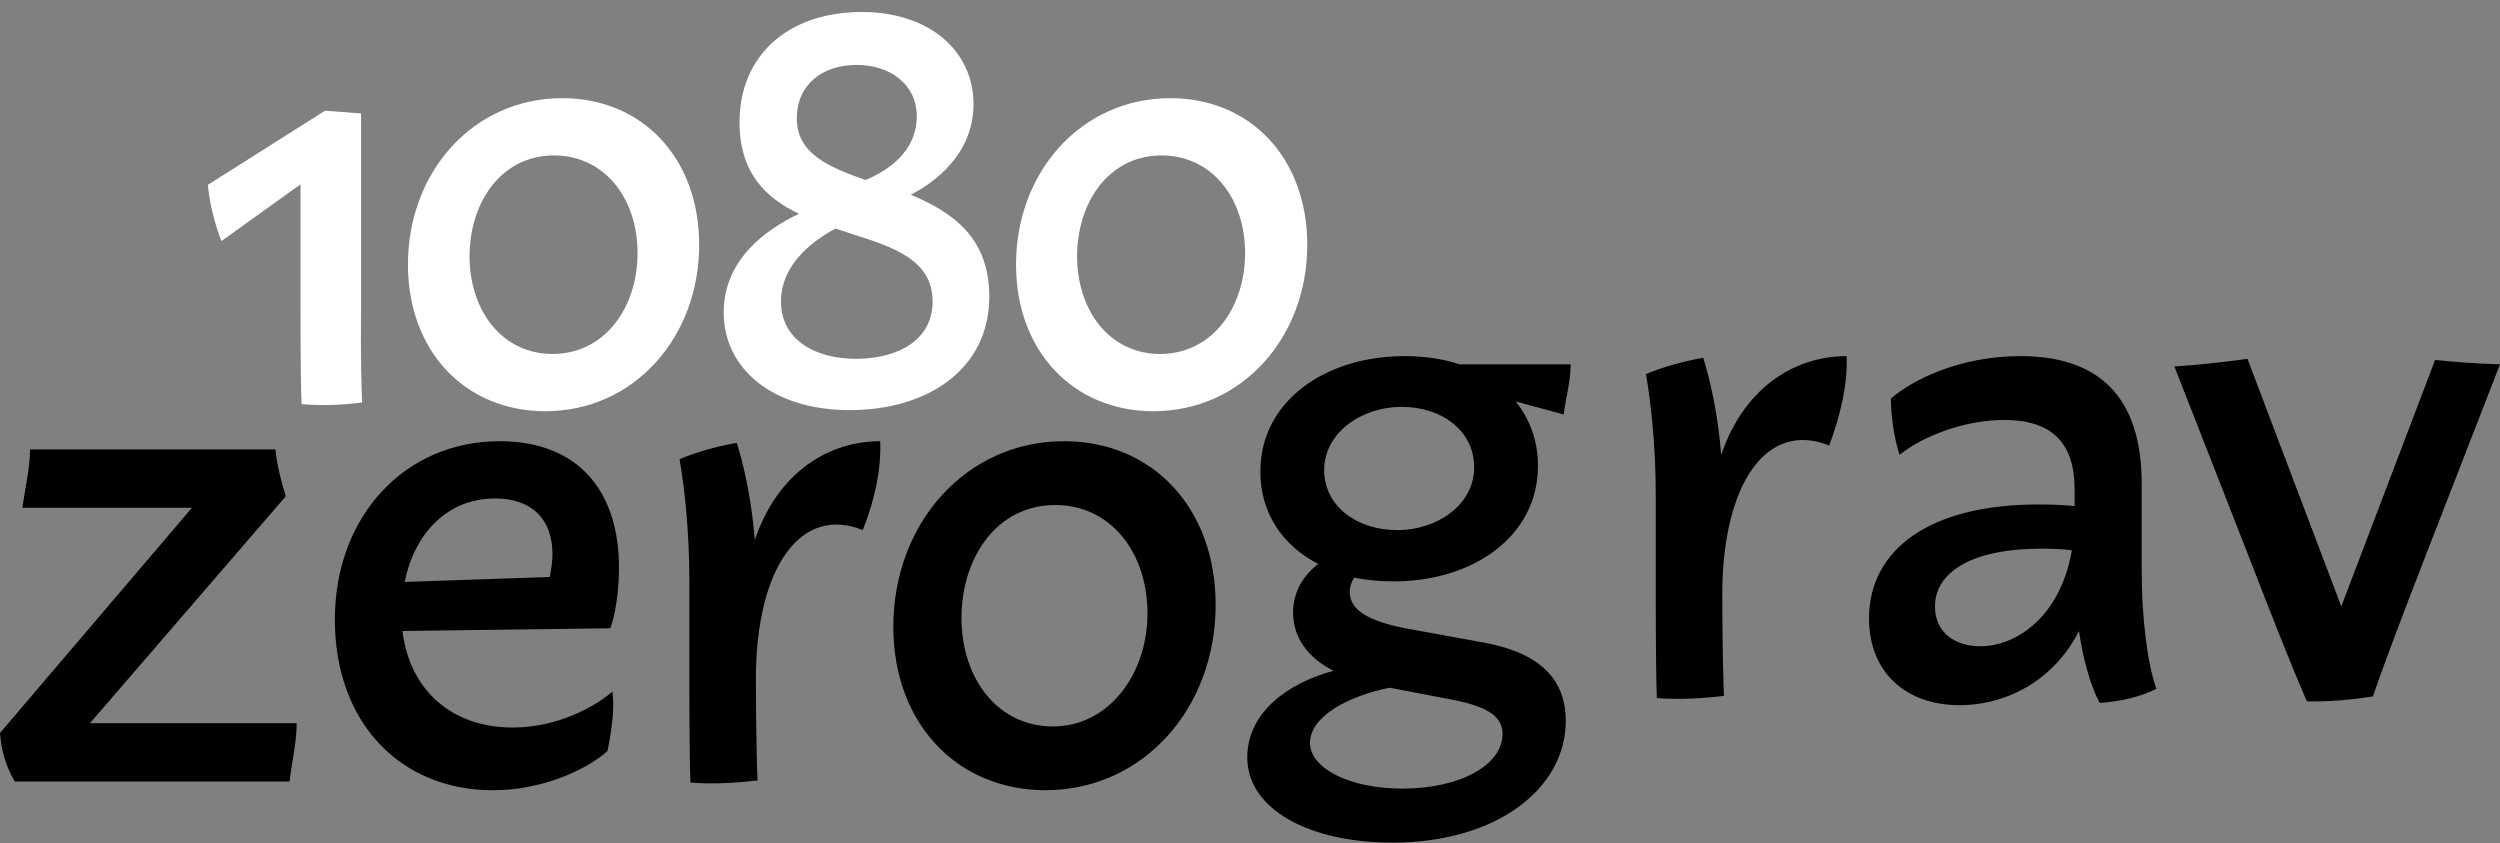
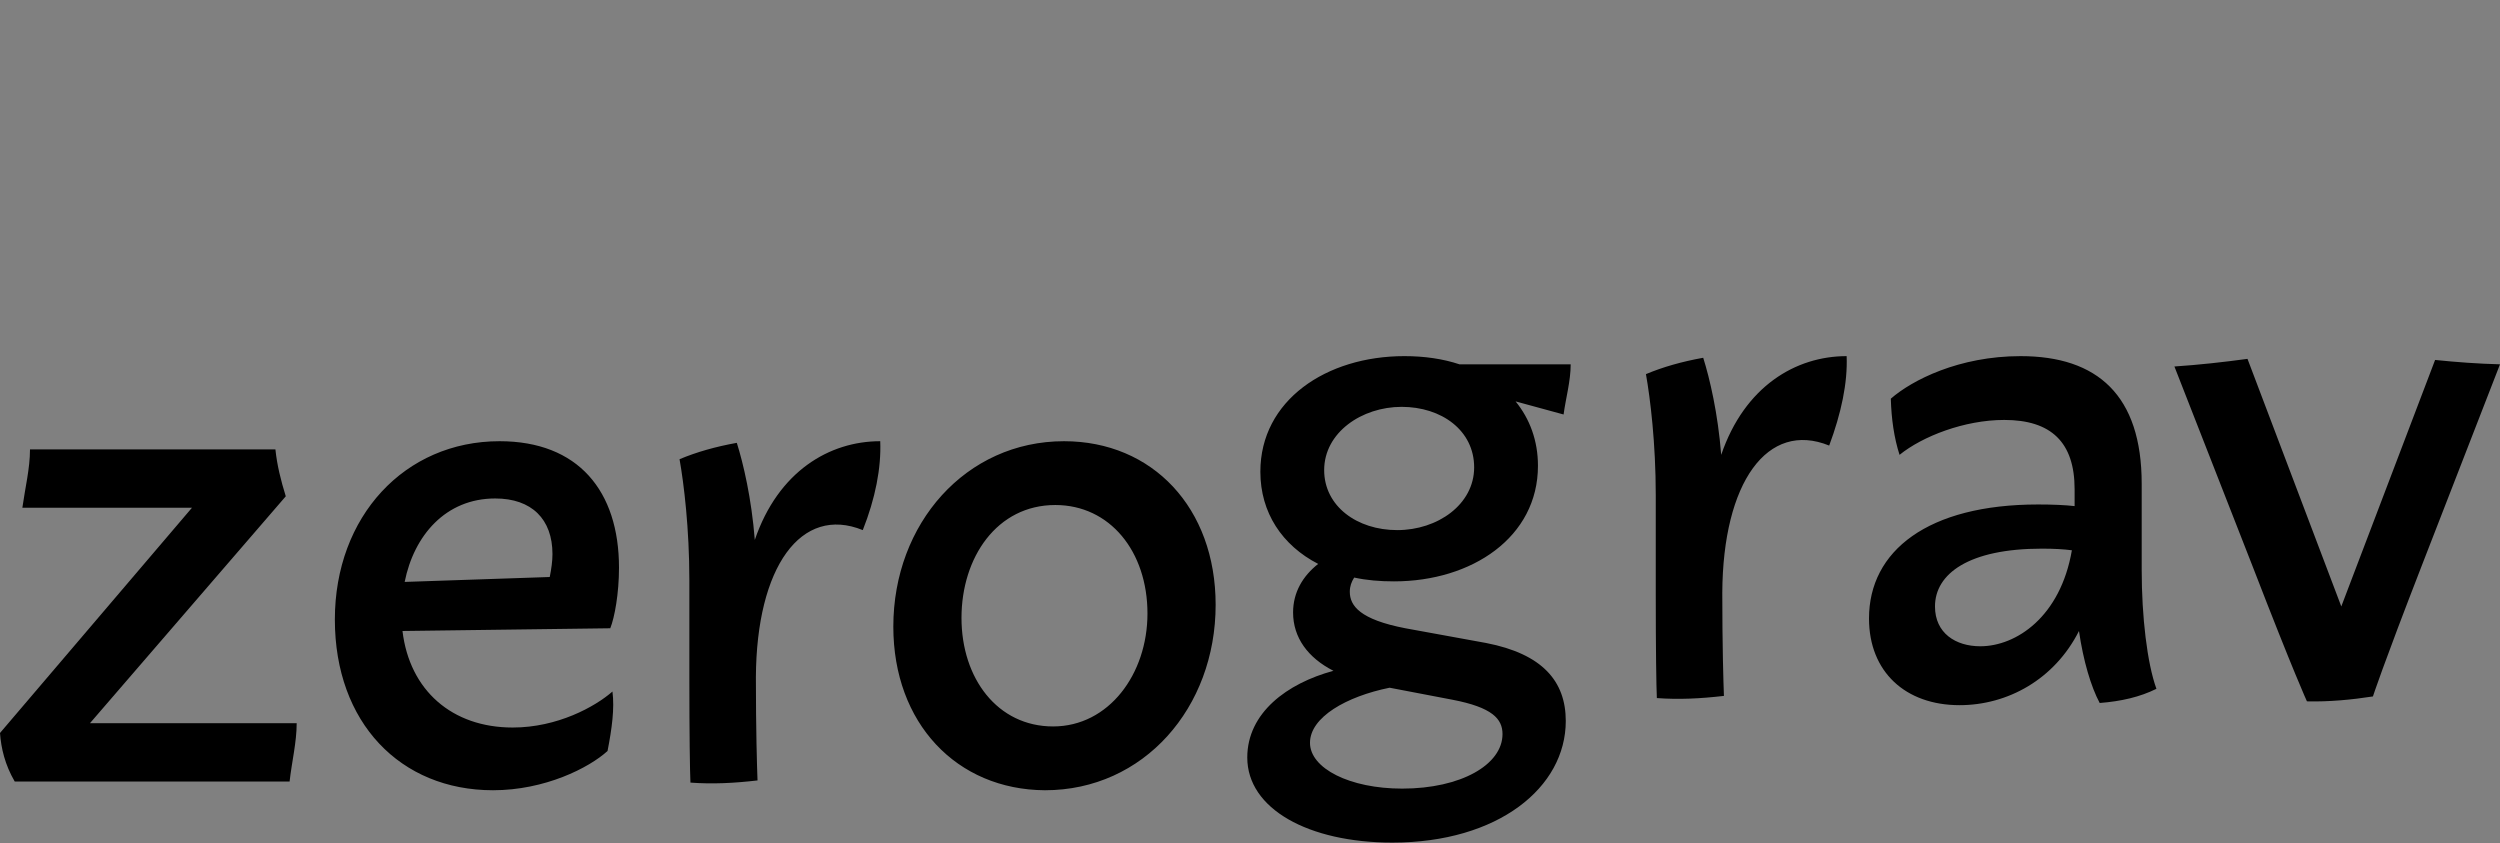
<svg xmlns="http://www.w3.org/2000/svg" version="1.1" id="Layer_2_00000181768319563397702330000014686584969728389789_" x="0px" y="0px" viewBox="0 0 458.4 154.6" style="enable-background:new 0 0 458.4 154.6;" xml:space="preserve">
  <rect x="0" y="0" width="458.4" height="154.6" fill="#808080" stroke="none" />
  <style type="text/css">
	.st0{display:none;fill:#FFFFFF;}
	.st1{fill:#FFFFFF;}
</style>
  <g id="Layer_1-2">
    <path d="M53.1,143.3H2.7c-1.8-3.1-2.5-6.1-2.7-8.9l35.2-41.3H4.1c0.5-3.6,1.4-7.2,1.4-10.7h45c0.3,2.9,1,5.7,1.9,8.6l-35.9,41.6   h37.9C54.4,136.1,53.5,139.7,53.1,143.3L53.1,143.3L53.1,143.3z M112.3,126.8c0.4,3.1-0.1,6.8-0.9,10.9c-3.4,3.1-11.5,7.2-21,7.2   c-17,0-29-12.4-29-31.3s12.8-32.7,30.2-32.7c14.4,0,21.9,9.1,21.9,23.2c0,4.7-0.8,9.1-1.6,11.1l-38.1,0.5   c1.3,10.9,9.1,17.7,20.2,17.7C102.2,133.4,109.1,129.6,112.3,126.8z M74.2,106.7l26.6-0.9c0.3-1.5,0.5-2.9,0.5-4.2   c0-6.4-3.8-10.2-10.5-10.2C81.7,91.4,75.9,98.2,74.2,106.7L74.2,106.7L74.2,106.7z M158.2,97.2c-11.3-4.6-19.5,6.7-19.6,27l0,0   c0,9.6,0.2,16.4,0.3,18.9c-4.3,0.5-8.3,0.7-12.3,0.4c-0.1-2.1-0.2-8.8-0.2-19.3v-17.8c0-9.5-1-17.7-1.8-22.2   c3.1-1.3,6.6-2.3,10.5-3c1.2,3.8,2.7,10.2,3.3,17.8c4.3-12.6,13.7-18.1,23-18.1C161.6,85.8,160.5,91.4,158.2,97.2L158.2,97.2   L158.2,97.2z M163.8,114.9c0-18.9,13.3-34,31.3-34c16.2,0,27.8,12.2,27.8,30c0,18.9-13.2,34-31.3,34   C175.4,144.8,163.8,132.6,163.8,114.9z M210.4,112.5c0-11.4-6.9-19.9-16.9-19.9c-10.7,0-17.2,9.6-17.2,20.7s6.6,19.9,16.8,19.9   S210.4,123.6,210.4,112.5L210.4,112.5L210.4,112.5z" />
    <path d="M272.5,117.9c10.3,2,14.6,7,14.6,14.3c0,12.2-12.4,22.3-31.8,22.3c-15.4,0-26.6-6.2-26.6-15.6c0-8.2,7.3-13.6,15.8-15.9   c-4.7-2.4-7.4-6.1-7.4-10.7c0-3.7,1.8-6.7,4.6-8.9c-6.6-3.4-10.6-9.4-10.6-16.9c0-13.1,12.1-21.2,26.4-21.2c3.7,0,7.1,0.5,10.1,1.5   H288c0,3.1-0.9,6.2-1.3,9.2l-8.8-2.4c2.6,3.2,4.1,7.2,4.1,11.8c0,13.1-12.1,21.2-26.4,21.2c-2.6,0-5-0.2-7.3-0.7   c-0.5,0.8-0.8,1.6-0.8,2.6c0,2.6,1.9,5.1,10.2,6.7L272.5,117.9L272.5,117.9L272.5,117.9z M275.5,134.6c0-2.8-1.9-4.9-9.2-6.3   l-11.5-2.2c-7.9,1.6-14.6,5.4-14.6,10.1s7.3,8.4,16.9,8.4C267.9,144.6,275.5,140.2,275.5,134.6L275.5,134.6L275.5,134.6z    M242.8,86.2c0,6.6,6,11,13.4,11s14.1-4.7,14.1-11.5s-6-11.1-13.3-11.1S242.8,79.3,242.8,86.2L242.8,86.2L242.8,86.2z M335.4,81.7   c-11.3-4.6-19.5,6.7-19.6,27l0,0c0,9.6,0.2,16.4,0.3,18.9c-4.3,0.5-8.3,0.7-12.3,0.4c-0.1-2.1-0.2-8.8-0.2-19.3V90.8   c0-9.5-1-17.7-1.8-22.2c3.1-1.3,6.6-2.3,10.5-3c1.2,3.8,2.7,10.2,3.3,17.8c4.3-12.6,13.7-18.1,23-18.1   C338.8,70.2,337.6,75.8,335.4,81.7L335.4,81.7L335.4,81.7z M385,128.9c-1.6-3-3-7.7-3.8-13.2c-4.5,8.9-13.1,13.6-21.9,13.6   c-9.9,0-16.6-6.1-16.6-15.9c0-12.4,10.8-20.9,31-20.9c2.6,0,5,0.1,6.7,0.3v-3.1c0-8.6-4.3-12.7-12.9-12.7c-7.3,0-15,3-19.2,6.4   c-1-3.1-1.5-6.6-1.6-10.3c3.9-3.4,12.5-7.8,23.8-7.8c14.1,0,22.2,7.2,22.2,23.4v15.8c0,8.6,1,17.1,2.7,21.8   C392.4,127.8,388.9,128.6,385,128.9L385,128.9z M363.1,118.5c6.6,0,14.7-5.4,16.8-17.6c-1.5-0.2-3.3-0.3-5.5-0.3   c-13.4,0-19.6,4.6-19.6,10.6C354.8,116.1,358.6,118.5,363.1,118.5L363.1,118.5L363.1,118.5z M458.4,66.8l-14.3,36.8   c-7.3,18.8-9,24.1-9,24.1c-3.9,0.6-8,1-12.1,0.9c0,0-2.4-5.2-9.9-24.6l-14.4-36.8c4.5-0.3,9-0.8,13.4-1.4l17.2,45.4l17.2-45.2   C450.4,66.4,454.4,66.7,458.4,66.8L458.4,66.8z" />
    <path id="_1080" class="st0" d="M42,73.3v-6.1l11.3-0.7c1.6-0.1,1.8-0.6,1.8-2.2V26.9c0-1.7-0.5-2-1.6-2.3l-10.6-2l0.8-6.2h21.6   v47.9c0,1.8,0.1,2,1.8,2.2l9.9,0.8v6H42L42,73.3L42,73.3z M75.9,48.5c0-16.5,11.8-29.6,27.8-29.6c14.4,0,24.7,10.6,24.7,26.1   c0,16.5-11.8,29.6-27.8,29.6C86.3,74.6,75.9,64,75.9,48.5C75.9,48.5,75.9,48.5,75.9,48.5z M102,64.4c9.5,0,15.4-8.3,15.4-18   s-6.1-17.4-15.1-17.4c-9.5,0-15.3,8.4-15.3,18S92.9,64.4,102,64.4L102,64.4z M182.4,53.3c0,13.5-11.6,21.3-26.6,21.3   s-23.9-7.6-23.9-18.3c0-9.9,8-15.6,14.3-18.5c-6.3-3-11.3-7.7-11.3-17.1c0-12.5,9.3-20.7,23.2-20.7c13,0,21.2,7.4,21.2,17.3   s-7.5,14.7-12,17C175.3,37.4,182.4,42.1,182.4,53.3L182.4,53.3L182.4,53.3z M171.5,54.2c0-7.9-7.5-10.2-15.7-12.8   c-0.9-0.3-1.9-0.6-2.8-0.9c-4.8,2.5-10.3,7-10.3,13.7s6,10.7,14.4,10.7S171.5,61.1,171.5,54.2L171.5,54.2L171.5,54.2z M145.7,19.8   c0,6.5,5.9,9.1,13,11.5c4-1.7,9.8-5.2,9.8-11.9c0-6.1-5.2-9.6-11.4-9.6C150.6,9.8,145.7,13.6,145.7,19.8L145.7,19.8L145.7,19.8z    M186.1,48.5c0-16.5,11.8-29.6,27.8-29.6c14.4,0,24.7,10.6,24.7,26.1c0,16.5-11.8,29.6-27.8,29.6C196.4,74.6,186.1,64,186.1,48.5   L186.1,48.5L186.1,48.5z M212.1,64.4c9.5,0,15.4-8.3,15.4-18s-6.1-17.4-15.1-17.4c-9.5,0-15.3,8.4-15.3,18S203,64.4,212.1,64.4   L212.1,64.4L212.1,64.4z" />
  </g>
  <g>
-     <path class="st1" d="M66.4,73.8c-3.9,0.5-7.5,0.6-11.1,0.3c-0.1-1.9-0.2-7.9-0.2-17.3l0-23L40.6,44.2c-1.2-3.1-2.1-6.5-2.5-10.3   l21.5-13.6l6.6,0.5l0,36.1C66.1,65.5,66.3,71.6,66.4,73.8z" />
-     <path class="st1" d="M74.8,48.5c0-17,12-30.5,28.3-30.5c14.6,0,25.1,10.9,25.1,26.9c0,17-12,30.5-28.2,30.5   C85.3,75.4,74.8,64.4,74.8,48.5z M101.3,64.9c9.6,0,15.6-8.5,15.6-18.5c0-10.2-6.2-17.9-15.3-17.9c-9.7,0-15.5,8.6-15.5,18.5   C86.1,57,92.1,64.9,101.3,64.9L101.3,64.9z" />
-     <path class="st1" d="M181.4,54.4c0,13.2-11.2,20.8-25.6,20.8c-14,0-23.1-7.5-23.1-17.9c0-9.7,7.7-15.2,13.8-18.1   c-6.1-2.9-10.9-7.5-10.9-16.8c0-12.3,9-20.2,22.4-20.2c12.5,0,20.5,7.2,20.5,16.9c0,9.2-7.2,14.4-11.5,16.6   C174.6,38.9,181.4,43.5,181.4,54.4z M171,55.3c0-7.7-7.2-10-15.1-12.5c-0.9-0.3-1.8-0.6-2.7-0.9c-4.6,2.5-10,6.8-10,13.4   c0,6.7,5.8,10.5,13.9,10.5C165.1,65.7,171,62.1,171,55.3z M146.1,21.7c0,6.4,5.7,8.9,12.6,11.3c3.9-1.6,9.4-5.1,9.4-11.7   c0-5.9-5-9.4-11-9.4C150.7,11.9,146.1,15.6,146.1,21.7z" />
-     <path class="st1" d="M186.3,48.5c0-17,12-30.5,28.3-30.5c14.6,0,25.1,10.9,25.1,26.9c0,17-12,30.5-28.2,30.5   C196.8,75.4,186.3,64.4,186.3,48.5z M212.7,64.9c9.6,0,15.6-8.5,15.6-18.5c0-10.2-6.2-17.9-15.3-17.9c-9.7,0-15.5,8.6-15.5,18.5   C197.5,57,203.5,64.9,212.7,64.9L212.7,64.9z" />
-   </g>
+     </g>
</svg>